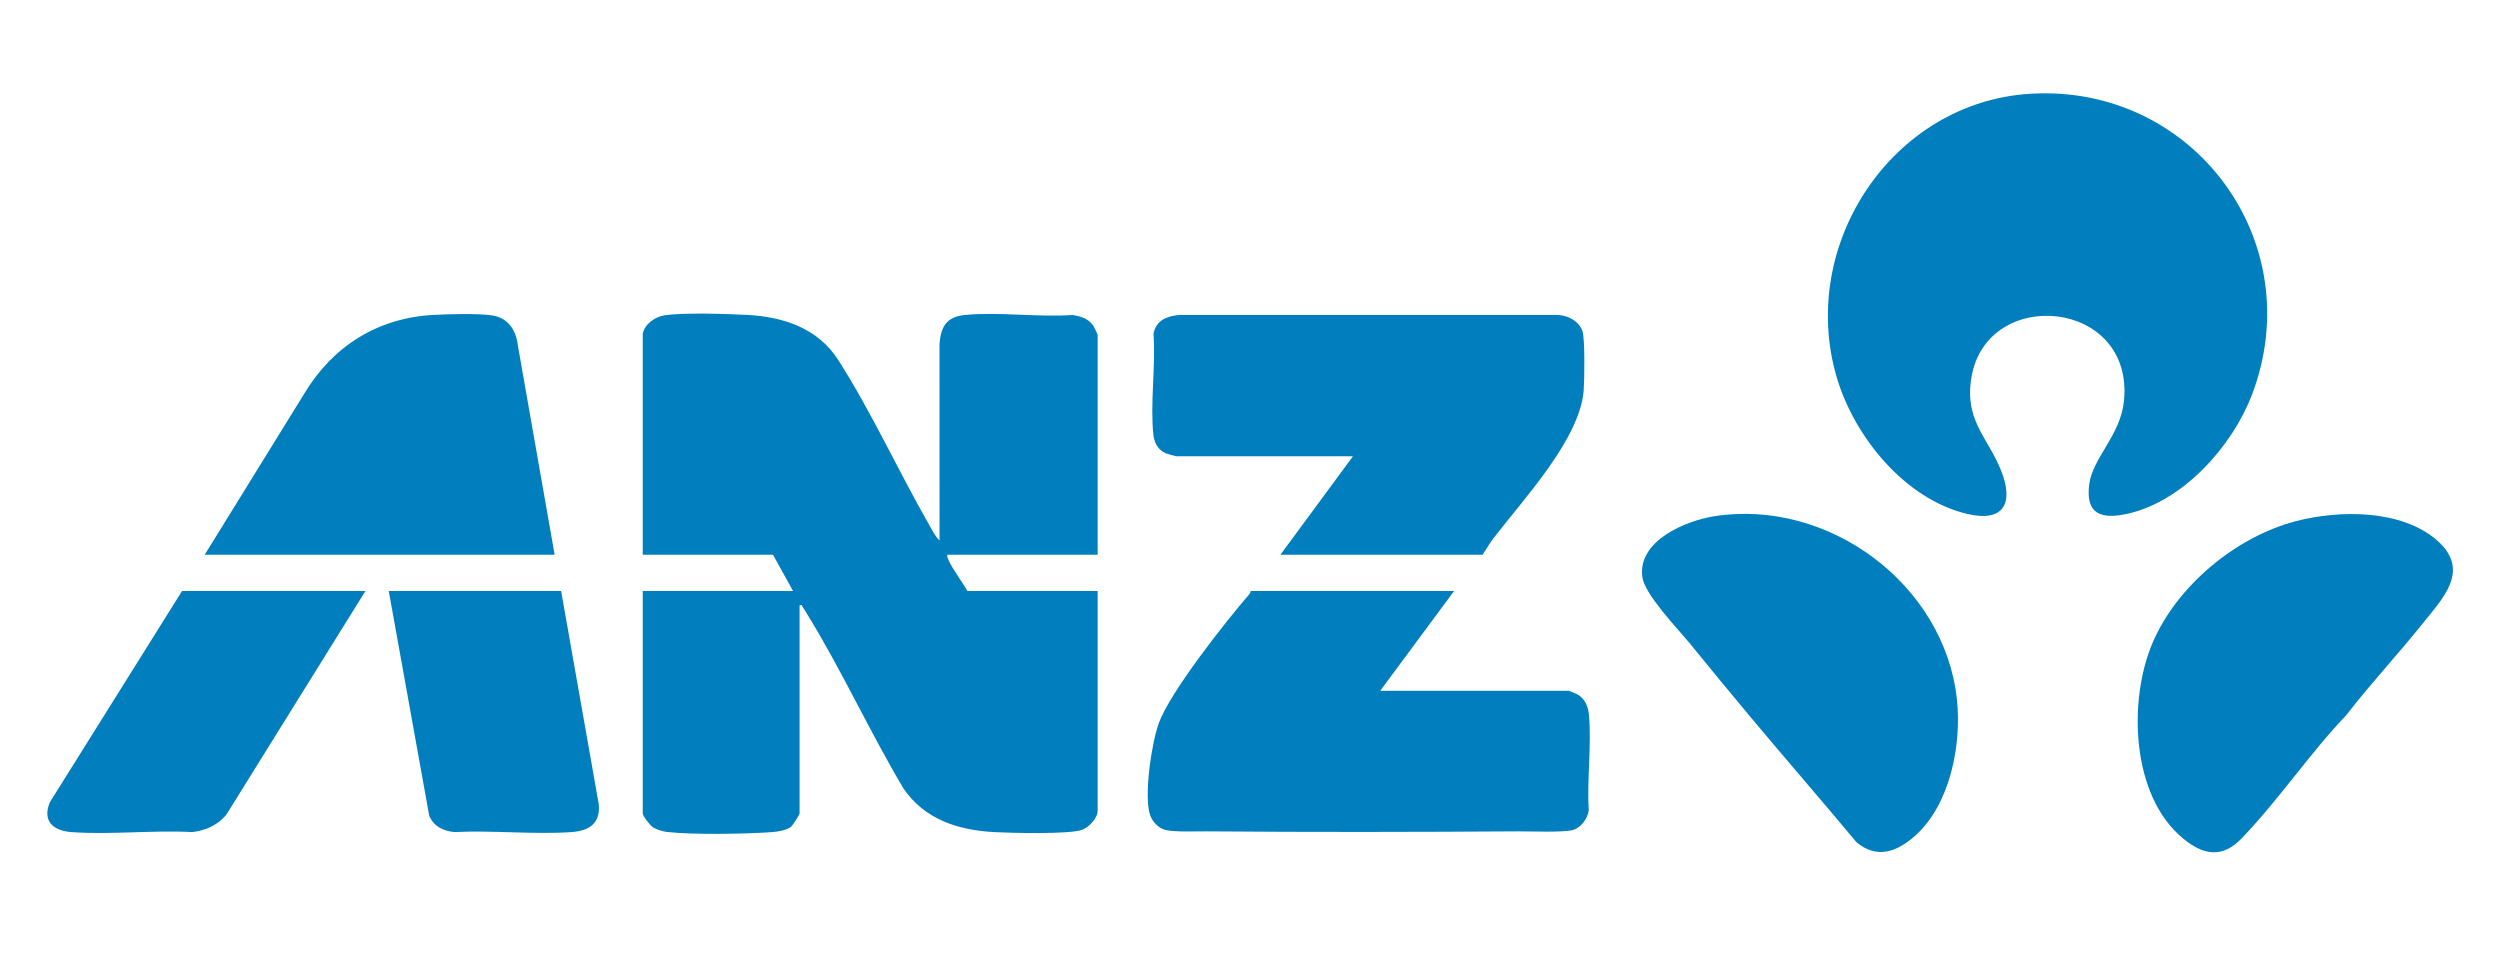
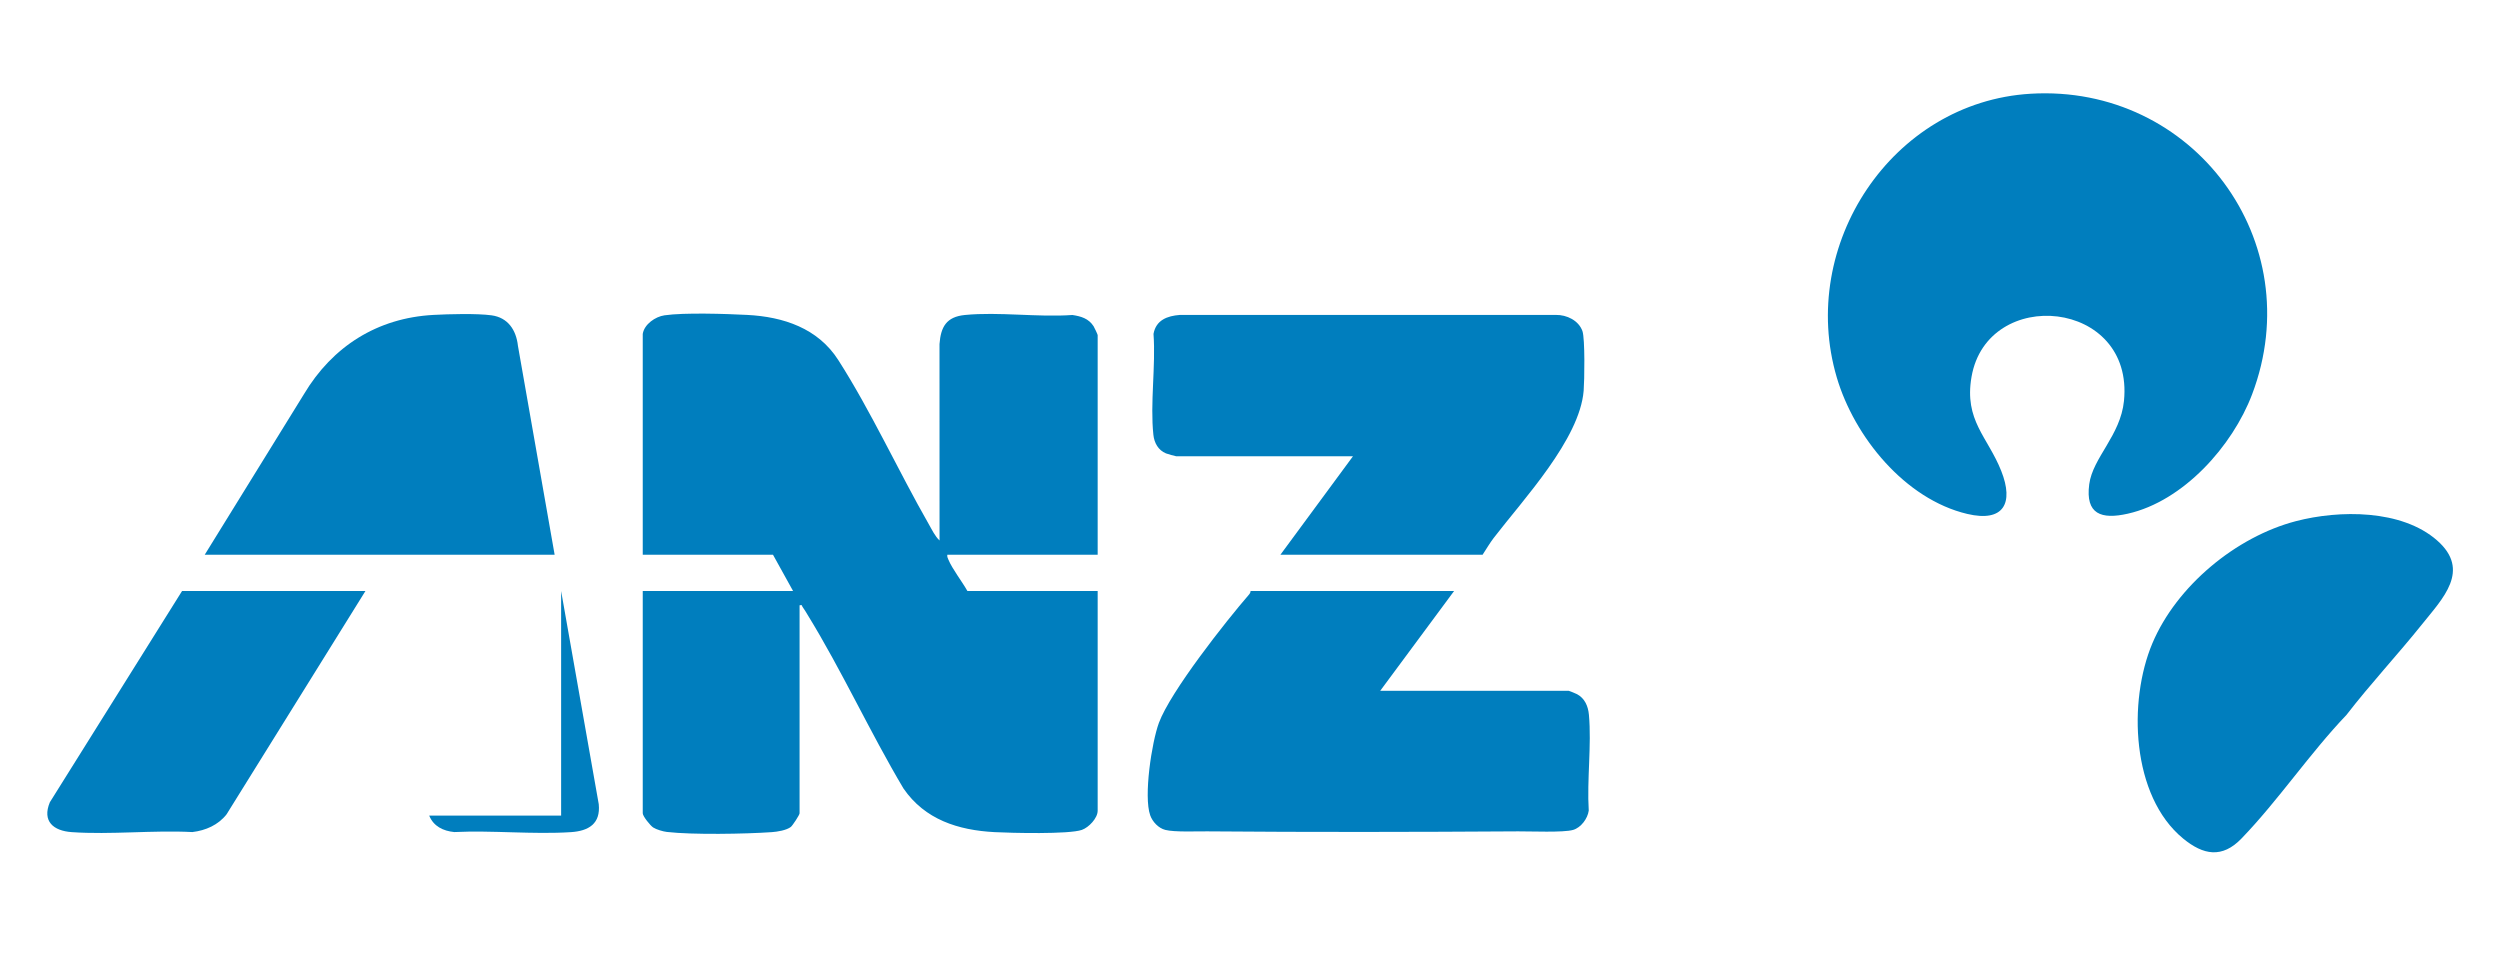
<svg xmlns="http://www.w3.org/2000/svg" width="3858" height="1497" viewBox="0 0 3858 1497" fill="none">
  <path d="M991.927 515.073C994.377 500.283 1011.33 488.633 1025.45 486.593C1056.07 482.173 1120.43 484.303 1153.02 485.973C1209 488.853 1262.16 506.543 1293.53 555.463C1343.72 633.713 1386.79 727.693 1433.57 809.423C1438.3 817.683 1442.94 827.603 1449.9 834.073L1449.84 530.993C1451.78 504.303 1460.61 488.893 1488.94 486.093C1541.29 480.913 1601.68 489.903 1654.9 486.093C1668.33 488.113 1679.89 491.503 1687.6 503.393C1688.74 505.153 1693.92 516.183 1693.92 517.073V856.073H1461.92C1461.4 858.993 1462.43 860.973 1463.49 863.503C1469.77 878.423 1484.73 897.413 1492.92 912.073H1693.92V1251.07C1693.92 1262.6 1680.23 1276.93 1669.54 1280.69C1649.65 1287.69 1560.47 1285.5 1534.83 1284.15C1478.57 1281.18 1427.15 1264.75 1394.23 1216.75C1342.62 1130.03 1298.89 1034.33 1246.25 948.733C1243.96 945.013 1241.06 939.883 1238.48 936.603C1237.2 934.973 1238.56 932.953 1233.9 934.073V1255.07C1233.9 1257.65 1222.99 1274.13 1220.41 1276.12C1213.67 1281.33 1199.52 1283.57 1190.99 1284.16C1150.09 1287.01 1068.68 1288.44 1029.11 1283.85C1023.22 1283.17 1012.98 1280.18 1007.99 1276.97C1003.67 1274.18 991.887 1259.64 991.887 1255.07V912.073H1223.89L1192.89 856.073H991.887V515.073H991.927Z" fill="#007EBE" />
  <path d="M3133.52 144.663C3384.54 129.643 3564.95 372.333 3475.43 608.573C3445.2 688.353 3369.43 773.373 3283.59 792.733C3242.93 801.903 3217.96 793.763 3224.11 747.253C3229.52 706.323 3272.27 672.233 3277.7 618.843C3293.7 461.443 3066.84 440.793 3042.45 581.593C3030.8 648.833 3067.4 674.043 3088.3 726.723C3108.12 776.693 3091.97 806.343 3035.92 793.103C2939.75 770.393 2861.58 674.143 2834.52 582.503C2774.26 378.463 2919.44 157.483 3133.53 144.673L3133.52 144.663Z" fill="#007EBE" />
  <path d="M2243.93 912.073L2129.93 1066.07H2420.93C2421.62 1066.07 2432.08 1070.38 2433.73 1071.27C2445.63 1077.65 2450.82 1089.82 2452.01 1102.99C2456.27 1149.87 2448.8 1203.31 2451.75 1250.9C2450.07 1263.22 2439.8 1277.2 2427.58 1280.73C2412.71 1285.03 2361.93 1282.83 2342.93 1282.95C2183.17 1284.01 2022.68 1284.29 1862.93 1282.95C1846.51 1282.81 1812.3 1284.32 1798.29 1280.71C1787.67 1277.98 1778.51 1268.19 1774.95 1258.05C1764.71 1228.93 1777.26 1145.75 1788.41 1115.54C1806.24 1067.26 1891.65 958.803 1927.95 916.983C1929.16 915.583 1929.83 913.913 1929.93 912.063H2243.93V912.073Z" fill="#007EBE" />
  <path d="M2287.93 856.073H1975.93L2087.93 704.073H1814.93C1813.85 704.073 1801.3 700.483 1799.33 699.673C1787.46 694.743 1781.25 683.573 1779.91 671.093C1774.7 622.513 1783.68 564.813 1780.1 515.253C1783.94 493.973 1801.24 487.453 1820.84 485.993H2401.02C2417.71 485.663 2436.26 494.543 2442.03 510.983C2446.12 522.663 2445.18 587.433 2443.9 603.053C2437.75 678.033 2350.82 770.553 2305.05 830.203C2299.34 837.653 2293.17 848.043 2287.93 856.083V856.073Z" fill="#007EBE" />
-   <path d="M2698.7 1103.32C2668.17 1066.81 2637.97 1030.02 2607.88 993.123C2589.15 970.153 2538.18 917.703 2534.46 890.553C2526.82 834.813 2600.75 803.683 2645.51 796.653C2821.36 769.023 3000.61 901.223 3019.9 1079.09C3027.48 1148.96 3009.62 1241.86 2954.98 1290.12C2927.33 1314.54 2896.64 1326.02 2865.08 1299.91C2810.08 1233.99 2753.74 1169.16 2698.69 1103.32H2698.7Z" fill="#007EBE" />
  <path d="M3621.09 1103.23C3564.33 1162.68 3515.75 1235.3 3458.96 1294.1C3429.18 1324.93 3400.15 1319.61 3368.99 1294.02C3288.96 1228.29 3283.87 1082 3321.57 992.723C3358.94 904.233 3450.63 828.373 3543.09 804.243C3609.78 786.843 3706.16 785.863 3760.98 834.033C3813.45 880.143 3769.57 923.553 3737.94 963.093C3700 1010.52 3658.21 1055.12 3621.09 1103.24V1103.23Z" fill="#007EBE" />
  <path d="M855.927 856.073H315.927L469.087 608.233C513.077 534.523 582.328 490.673 668.828 485.973C692.618 484.683 735.677 483.523 758.407 486.583C783.947 490.023 796.587 509.333 799.287 533.703L855.917 856.073H855.927Z" fill="#007EBE" />
  <path d="M563.928 912.073L349.588 1256.73C336.738 1273.13 317.398 1281.61 296.898 1284.04C236.138 1280.89 171.078 1288.33 110.838 1284.16C82.358 1282.19 64.728 1267.41 76.918 1238.06L280.928 912.073H563.928Z" fill="#007EBE" />
-   <path d="M865.927 912.073L923.987 1240.99C927.037 1271.23 908.338 1282.41 881.018 1284.16C822.498 1287.92 759.918 1281.18 700.958 1284.03C683.928 1282.33 669.027 1275.19 662.347 1258.64L599.927 912.063H865.927V912.073Z" fill="#007EBE" />
+   <path d="M865.927 912.073L923.987 1240.99C927.037 1271.23 908.338 1282.41 881.018 1284.16C822.498 1287.92 759.918 1281.18 700.958 1284.03C683.928 1282.33 669.027 1275.19 662.347 1258.64H865.927V912.073Z" fill="#007EBE" />
</svg>